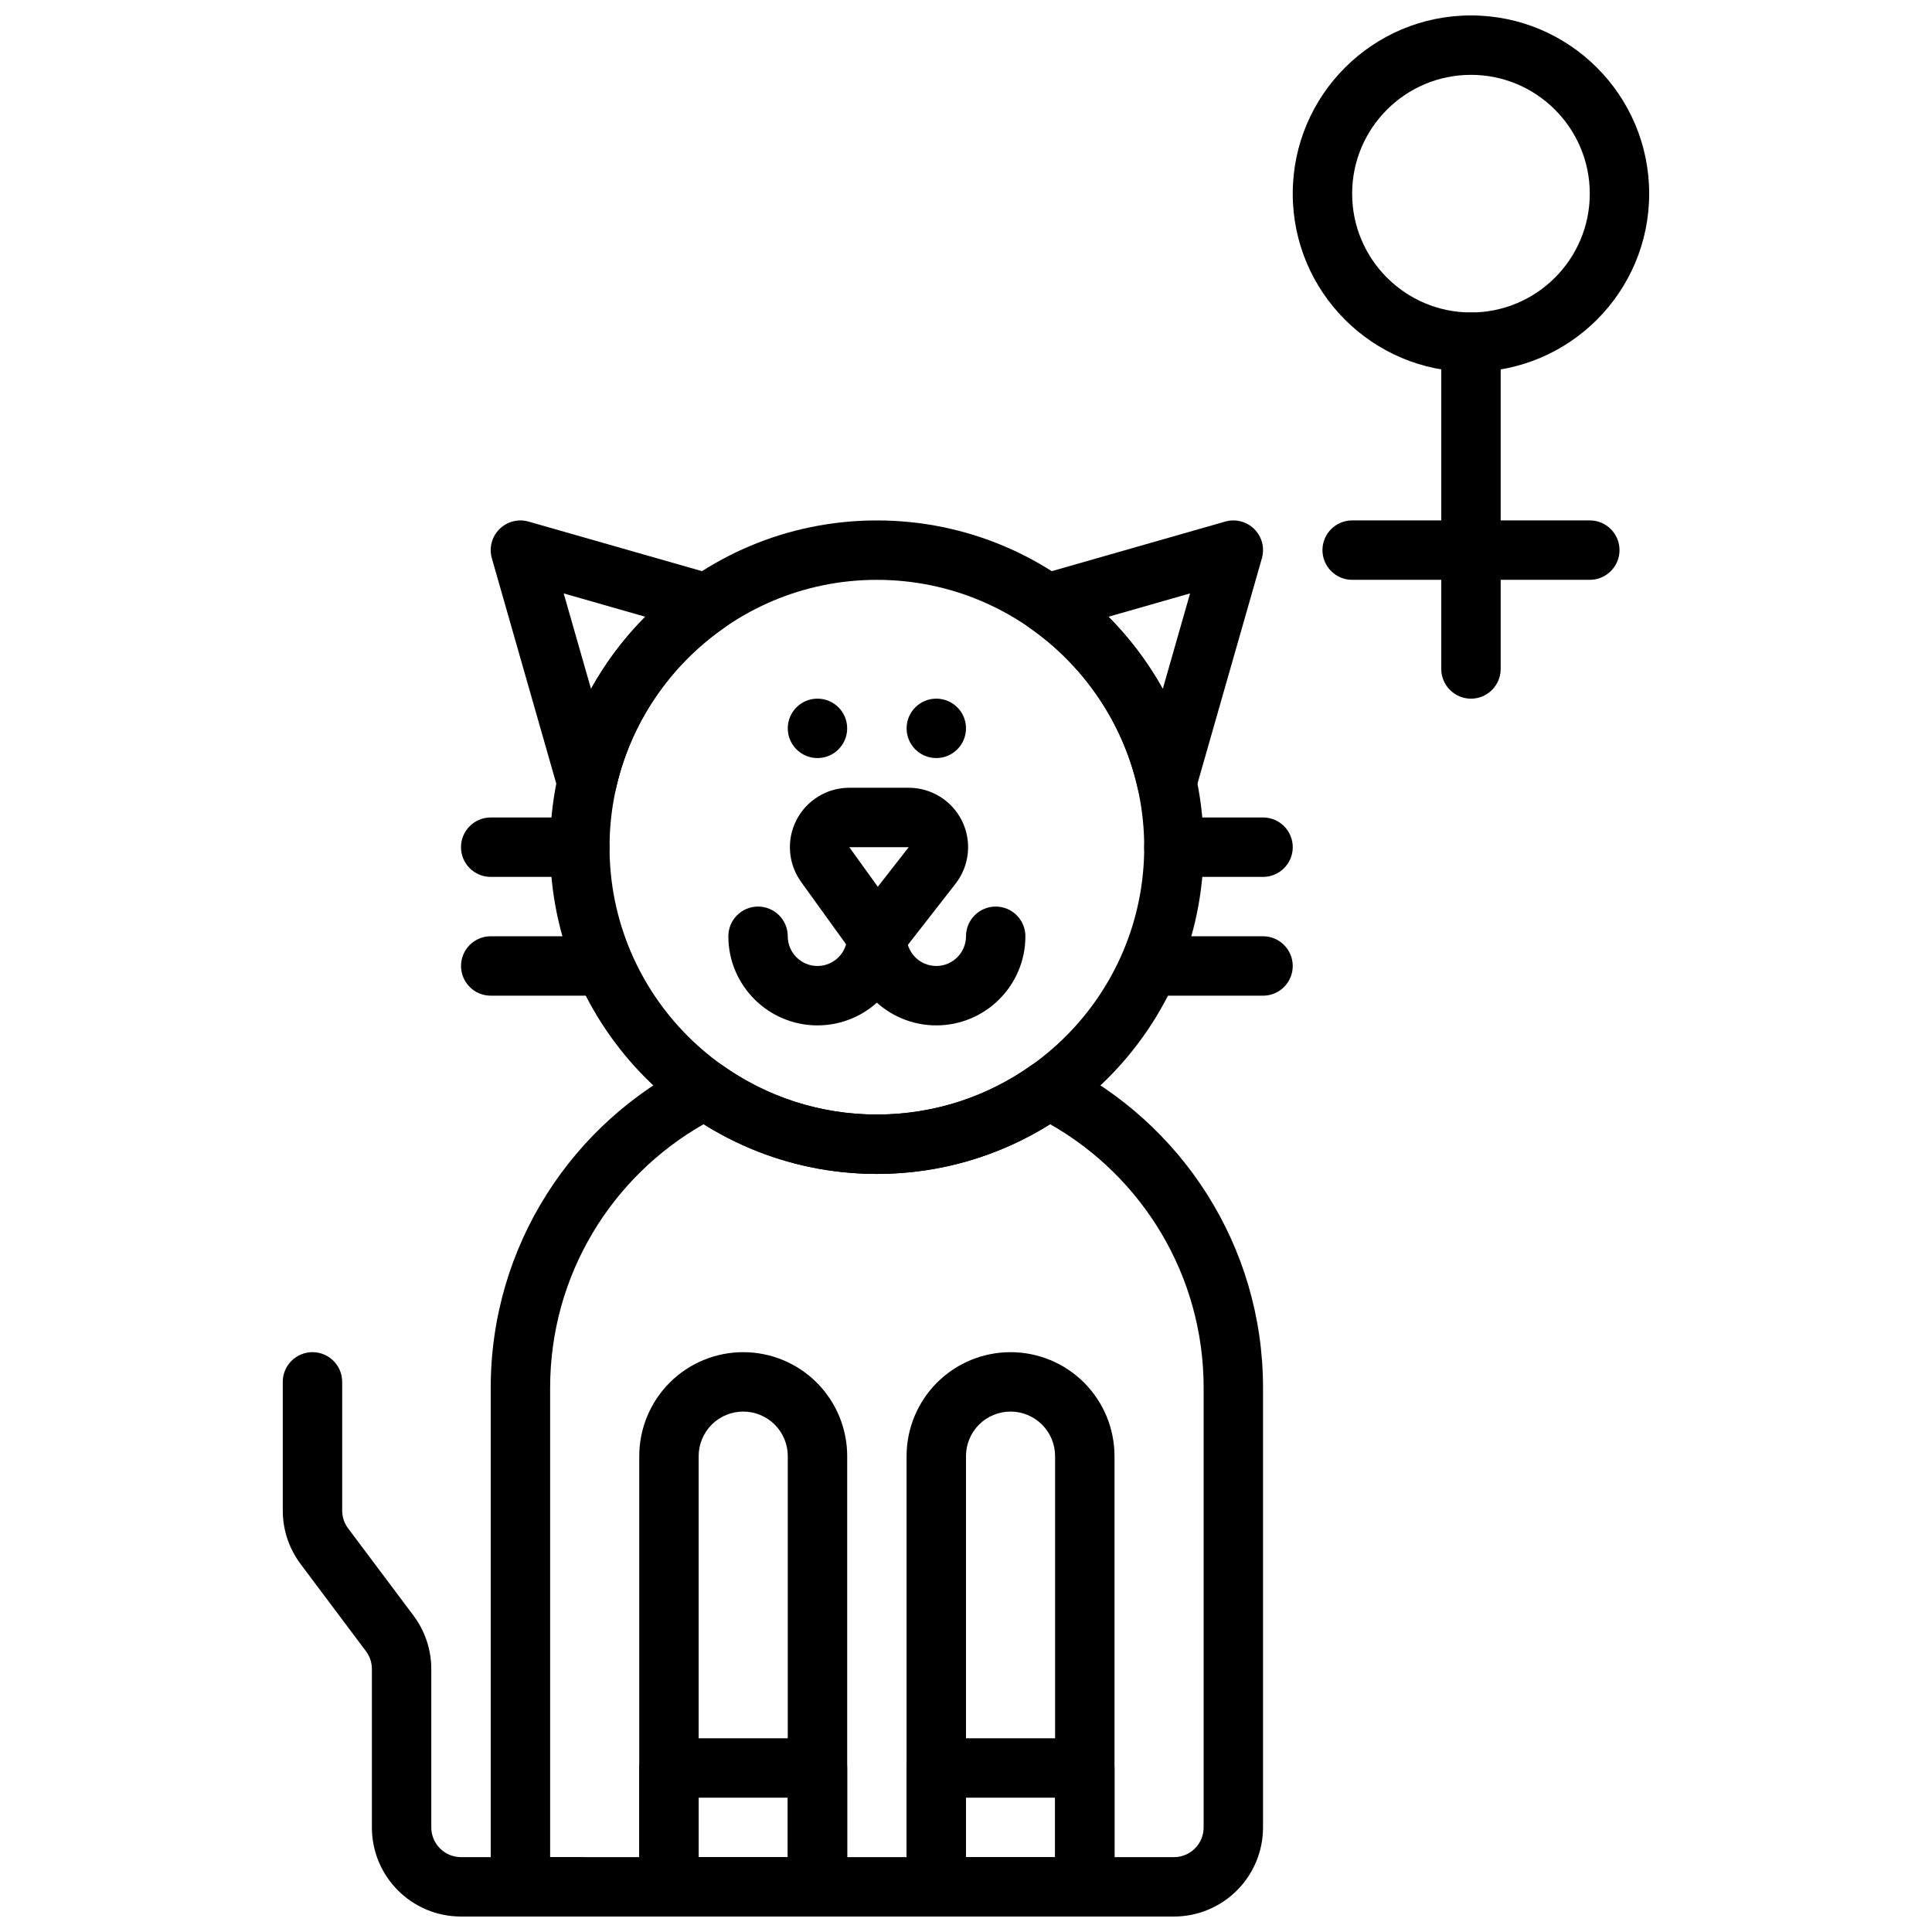
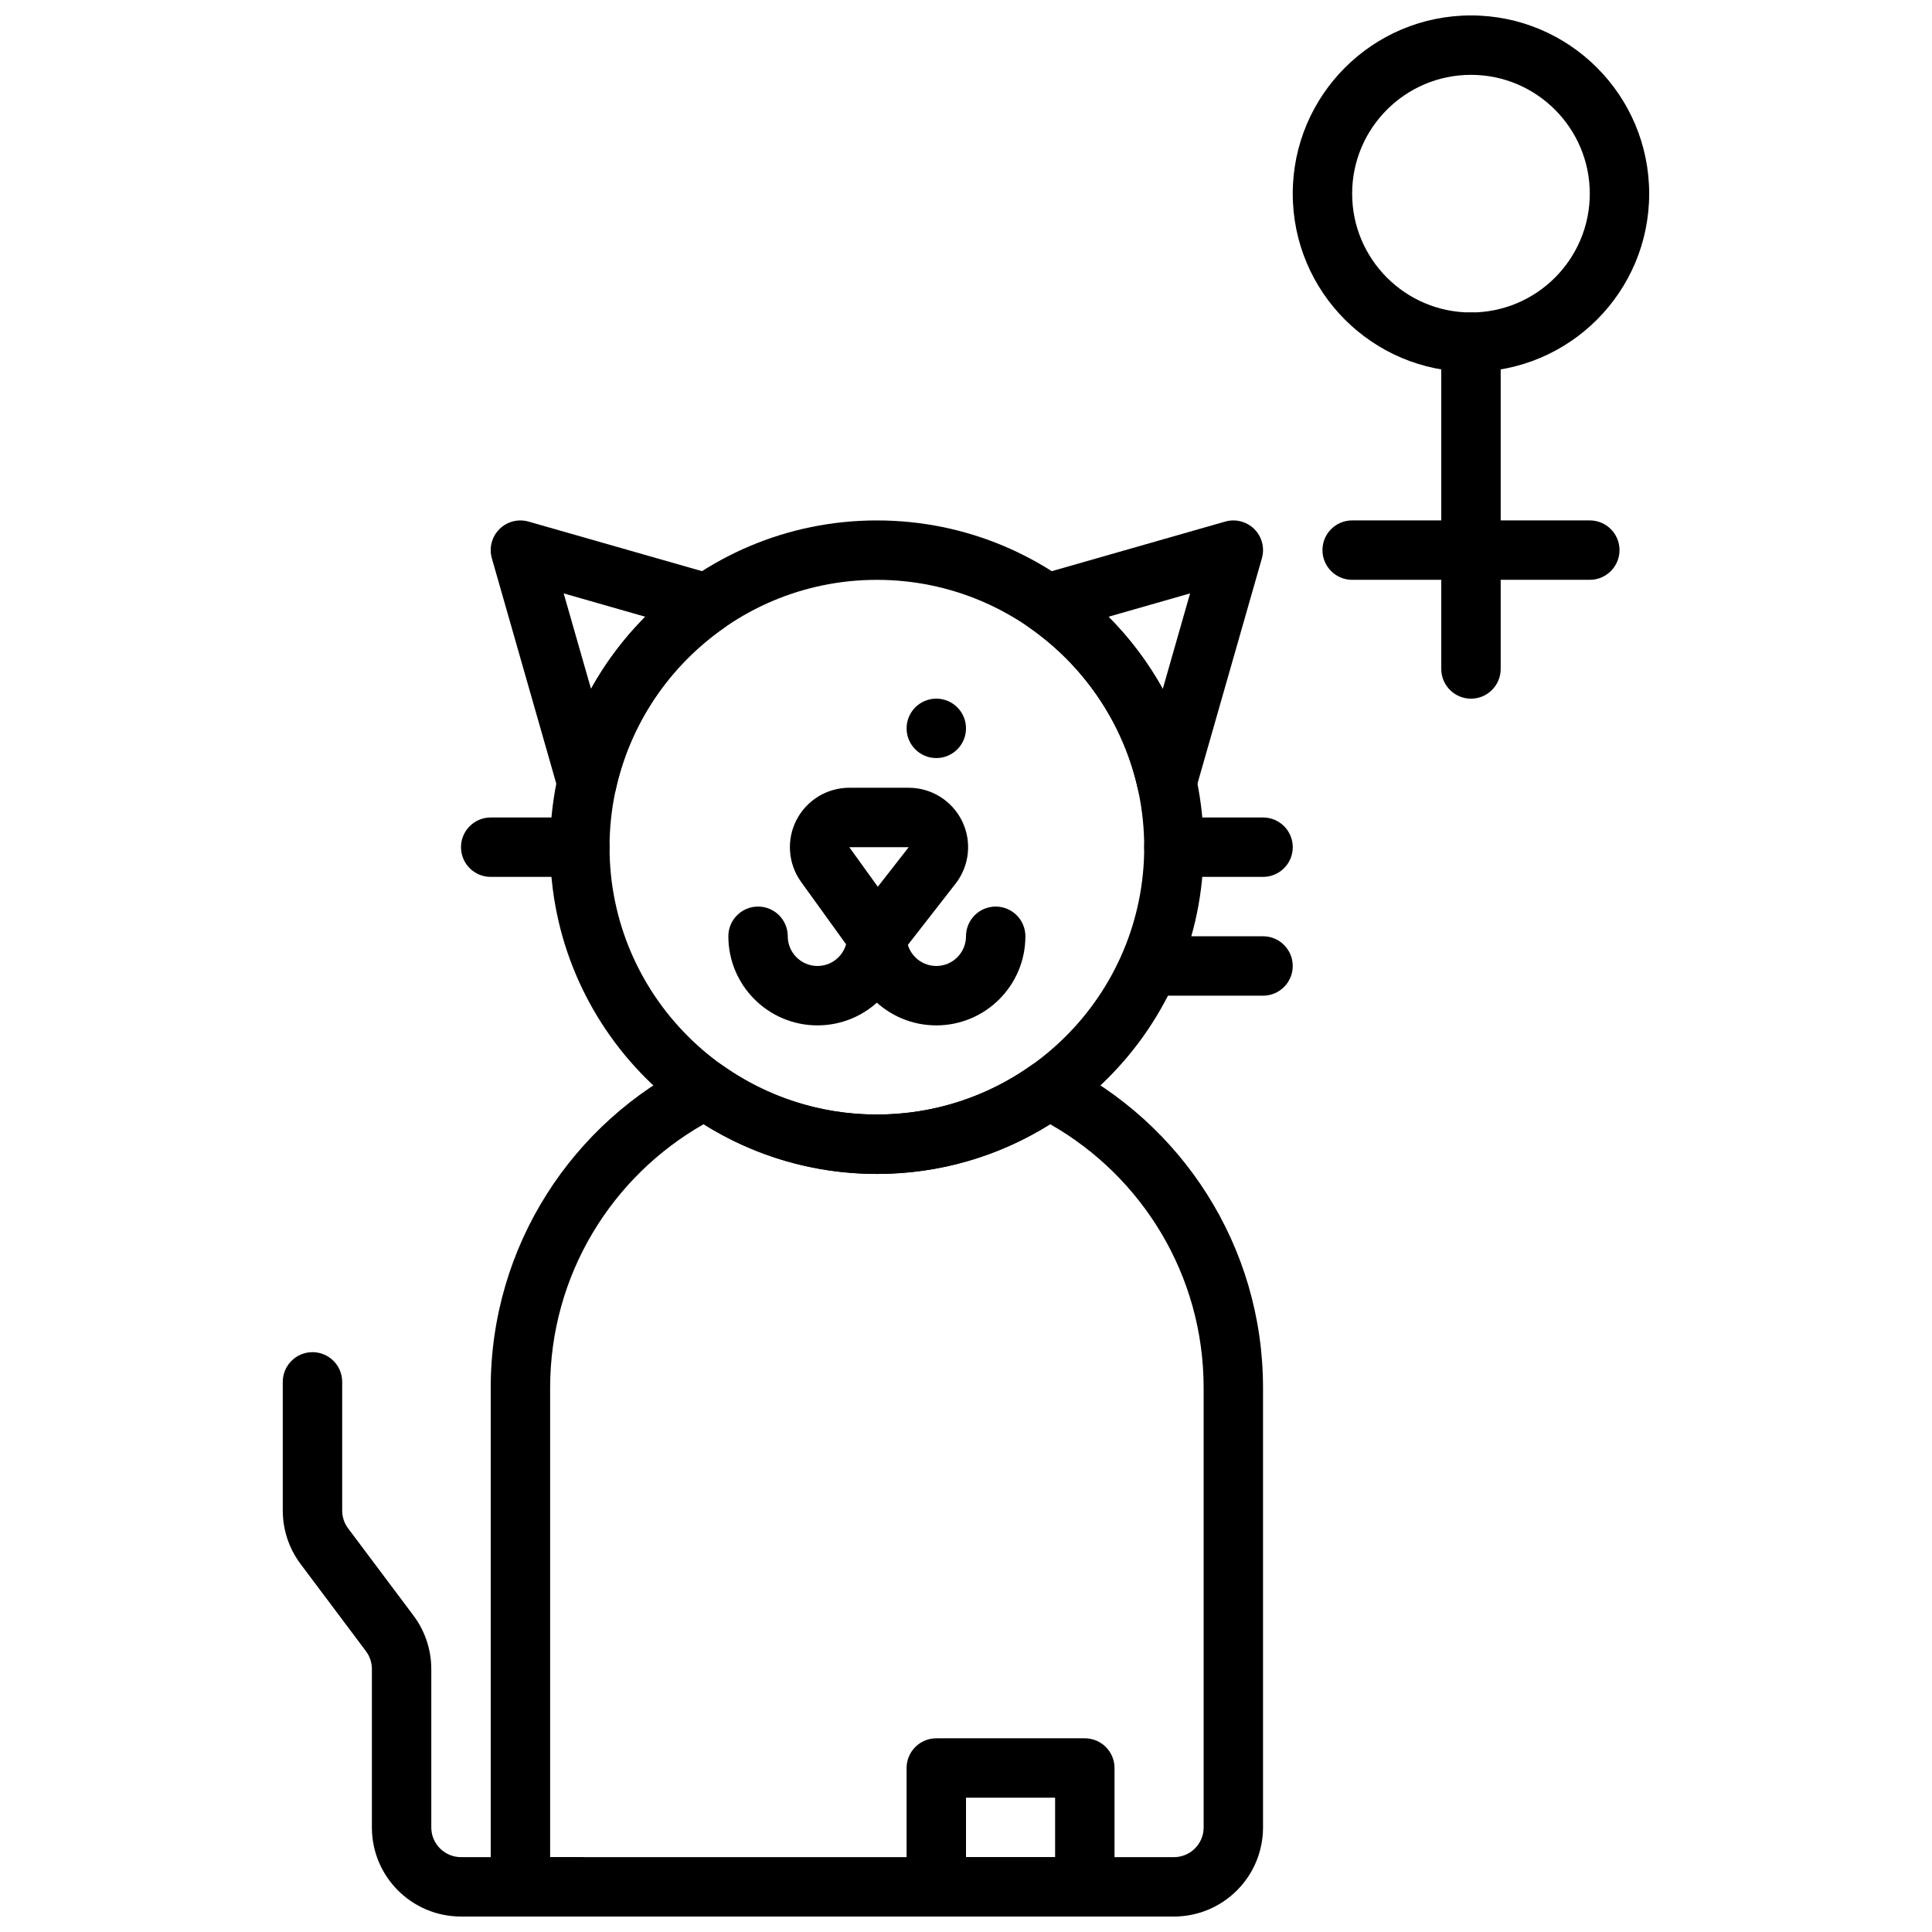
<svg xmlns="http://www.w3.org/2000/svg" width="800px" height="800px" version="1.1" viewBox="144 144 512 512">
  <defs>
    <clipPath id="g">
-       <path d="m384 502h56v149.9h-56z" />
-     </clipPath>
+       </clipPath>
    <clipPath id="f">
      <path d="m313 502h56v149.9h-56z" />
    </clipPath>
    <clipPath id="e">
      <path d="m218 502h88v149.9h-88z" />
    </clipPath>
    <clipPath id="d">
      <path d="m274 424h205v227.9h-205z" />
    </clipPath>
    <clipPath id="c">
      <path d="m313 604h56v47.902h-56z" />
    </clipPath>
    <clipPath id="b">
      <path d="m384 604h56v47.902h-56z" />
    </clipPath>
    <clipPath id="a">
      <path d="m486 148.09h96v94.906h-96z" />
    </clipPath>
  </defs>
  <g clip-path="url(#g)">
    <path d="m411.8 502.34s-2.172 0 0 0c-7.305 0-14.316 2.902-19.48 8.066-5.164 5.172-8.07 12.18-8.07 19.484v114.14c0 4.344 3.527 7.871 7.871 7.871h39.363c4.344 0 7.871-3.527 7.871-7.871v-114.14c0-7.305-2.906-14.312-8.07-19.484-5.164-5.164-12.176-8.066-19.484-8.066zm11.809 27.551v106.27h-23.613v-106.27c0-3.133 1.242-6.133 3.453-8.352 2.223-2.211 5.219-3.457 8.352-3.457 3.137 0 6.133 1.246 8.355 3.457 2.211 2.219 3.453 5.219 3.453 8.352z" fill-rule="evenodd" />
  </g>
-   <path d="m368.51 337.02c0 4.348-3.523 7.875-7.871 7.875-4.348 0-7.871-3.527-7.871-7.875 0-4.348 3.523-7.871 7.871-7.871 4.348 0 7.871 3.523 7.871 7.871" fill-rule="evenodd" />
  <path d="m400 337.02c0 4.348-3.523 7.875-7.871 7.875s-7.871-3.527-7.871-7.875c0-4.348 3.523-7.871 7.871-7.871s7.871 3.523 7.871 7.871" fill-rule="evenodd" />
-   <path d="m376.38 281.92c-47.801 0-86.594 38.793-86.594 86.594 0 47.797 38.793 86.59 86.594 86.59 47.797 0 86.594-38.793 86.594-86.59 0-47.801-38.797-86.594-86.594-86.594zm0 15.746c39.109 0 70.848 31.738 70.848 70.848 0 39.105-31.738 70.848-70.848 70.848-39.109 0-70.848-31.742-70.848-70.848 0-39.109 31.738-70.848 70.848-70.848z" fill-rule="evenodd" />
+   <path d="m376.38 281.92c-47.801 0-86.594 38.793-86.594 86.594 0 47.797 38.793 86.59 86.594 86.59 47.797 0 86.594-38.793 86.594-86.59 0-47.801-38.797-86.594-86.594-86.594m0 15.746c39.109 0 70.848 31.738 70.848 70.848 0 39.105-31.738 70.848-70.848 70.848-39.109 0-70.848-31.742-70.848-70.848 0-39.109 31.738-70.848 70.848-70.848z" fill-rule="evenodd" />
  <path d="m397.23 378.19c3.699-4.75 4.371-11.184 1.734-16.59-2.648-5.406-8.133-8.836-14.148-8.836h-15.742c-5.914 0-11.32 3.312-14.012 8.566-2.695 5.262-2.215 11.586 1.234 16.383l13.707 19.008c1.477 2.062 3.848 3.277 6.383 3.277l6.211-3.035zm-12.414-9.68h-15.742l7.555 10.488z" fill-rule="evenodd" />
  <path d="m368.51 392.12c0 4.348-3.527 7.875-7.875 7.875-4.344 0-7.871-3.527-7.871-7.875 0-4.344-3.527-7.871-7.871-7.871s-7.871 3.527-7.871 7.871c0 13.039 10.578 23.617 23.613 23.617 13.039 0 23.617-10.578 23.617-23.617 0-4.344-3.527-7.871-7.871-7.871-4.348 0-7.871 3.527-7.871 7.871z" fill-rule="evenodd" />
  <path d="m400 392.12c0 4.348-3.527 7.875-7.875 7.875-4.344 0-7.871-3.527-7.871-7.875 0-4.344-3.527-7.871-7.871-7.871-4.348 0-7.871 3.527-7.871 7.871 0 13.039 10.578 23.617 23.613 23.617 13.039 0 23.617-10.578 23.617-23.617 0-4.344-3.527-7.871-7.871-7.871-4.348 0-7.871 3.527-7.871 7.871z" fill-rule="evenodd" />
  <path d="m445.55 353.09c0.777 3.519 3.848 6.055 7.445 6.164 3.606 0.102 6.816-2.246 7.809-5.707l17.609-61.594c0.789-2.746 0.023-5.707-1.996-7.727-2.023-2.023-4.984-2.789-7.731-2l-49.453 14.137c-2.922 0.844-5.102 3.273-5.606 6.273-0.496 3 0.77 6.016 3.258 7.754 14.297 9.992 24.75 25.121 28.664 42.699zm6.59-26.531c-3.906-7.027-8.754-13.461-14.383-19.113l21.625-6.188-7.234 25.309z" fill-rule="evenodd" />
  <path d="m335.88 310.39c2.484-1.738 3.754-4.754 3.258-7.754-0.504-3-2.684-5.43-5.606-6.273l-49.453-14.137c-2.746-0.789-5.707-0.023-7.731 2-2.023 2.019-2.785 4.981-2 7.727l17.609 61.594c0.992 3.461 4.207 5.816 7.812 5.707 3.598-0.109 6.668-2.644 7.445-6.164 3.906-17.578 14.359-32.707 28.664-42.699zm-20.871-2.945c-5.629 5.652-10.484 12.086-14.383 19.113-0.008 0.008-7.242-25.301-7.242-25.301z" fill-rule="evenodd" />
  <path d="m297.66 360.64h-23.617c-4.348 0-7.875 3.527-7.875 7.875 0 4.344 3.527 7.871 7.875 7.871h23.617c4.344 0 7.871-3.527 7.871-7.871 0-4.348-3.527-7.875-7.871-7.875z" fill-rule="evenodd" />
  <path d="m478.72 360.64h-23.617c-4.344 0-7.875 3.527-7.875 7.875 0 4.344 3.531 7.871 7.875 7.871h23.617c4.344 0 7.875-3.527 7.875-7.871 0-4.348-3.531-7.875-7.875-7.875z" fill-rule="evenodd" />
-   <path d="m301.6 392.12h-27.551c-4.348 0-7.871 3.527-7.871 7.875 0 4.344 3.523 7.871 7.871 7.871h27.551c4.348 0 7.871-3.527 7.871-7.871 0-4.348-3.523-7.875-7.871-7.875z" fill-rule="evenodd" />
  <path d="m478.72 392.12h-27.551c-4.348 0-7.875 3.527-7.875 7.875 0 4.344 3.527 7.871 7.875 7.871h27.551c4.344 0 7.871-3.527 7.871-7.871 0-4.348-3.527-7.875-7.871-7.875z" fill-rule="evenodd" />
  <g clip-path="url(#f)">
-     <path d="m340.96 502.34s-2.172 0 0 0c-7.305 0-14.316 2.902-19.48 8.066-5.164 5.172-8.07 12.18-8.07 19.484v114.14c0 4.344 3.527 7.871 7.871 7.871h39.359c4.348 0 7.875-3.527 7.875-7.871v-114.14c0-7.305-2.906-14.312-8.07-19.484-5.164-5.164-12.18-8.066-19.484-8.066zm11.809 27.551v106.27h-23.617v-106.27c0-3.133 1.246-6.133 3.457-8.352 2.219-2.211 5.219-3.457 8.352-3.457 3.133 0 6.133 1.246 8.355 3.457 2.211 2.219 3.453 5.219 3.453 8.352z" fill-rule="evenodd" />
-   </g>
+     </g>
  <g clip-path="url(#e)">
    <path d="m297.66 636.16h-31.488c-4.348 0-7.875-3.527-7.875-7.871v-41.984c0-5.109-1.66-10.082-4.723-14.168-4.519-6.031-12.801-17.066-17.316-23.098-1.023-1.363-1.574-3.016-1.574-4.723v-34.109c0-4.344-3.527-7.871-7.875-7.871-4.344 0-7.871 3.527-7.871 7.871v34.109c0 5.109 1.66 10.082 4.723 14.168 4.519 6.031 12.801 17.066 17.32 23.098 1.023 1.363 1.574 3.016 1.574 4.723v41.984c0 13.043 10.57 23.613 23.617 23.613h31.488c4.344 0 7.871-3.527 7.871-7.871s-3.527-7.871-7.871-7.871z" fill-rule="evenodd" />
  </g>
  <g clip-path="url(#d)">
    <path d="m335.48 426.35c-2.371-1.68-5.465-1.922-8.062-0.633-31.629 15.715-53.371 48.352-53.371 86.066v132.25c0 4.344 3.527 7.871 7.871 7.871h173.18c6.266 0 12.273-2.488 16.699-6.918 4.43-4.426 6.918-10.43 6.918-16.695v-116.51c0-37.715-21.742-70.352-53.371-86.066-2.598-1.289-5.691-1.047-8.062 0.633-11.555 8.191-25.672 13.012-40.902 13.012-15.234 0-29.348-4.82-40.902-13.012zm-5.016 15.578c13.32 8.344 29.055 13.176 45.918 13.176 16.863 0 32.598-4.832 45.918-13.176 24.293 13.809 40.676 39.918 40.676 69.855v116.51c0 2.086-0.828 4.09-2.309 5.562-1.473 1.48-3.481 2.309-5.566 2.309h-165.31v-124.38c0-29.938 16.383-56.047 40.676-69.855z" fill-rule="evenodd" />
  </g>
  <g clip-path="url(#c)">
-     <path d="m368.51 612.54c0-4.344-3.527-7.871-7.875-7.871h-39.359c-4.344 0-7.871 3.527-7.871 7.871v31.488c0 4.344 3.527 7.871 7.871 7.871h39.359c4.348 0 7.875-3.527 7.875-7.871zm-15.746 7.871v15.746h-23.617v-15.746z" fill-rule="evenodd" />
-   </g>
+     </g>
  <g clip-path="url(#b)">
    <path d="m439.36 612.54c0-4.344-3.527-7.871-7.871-7.871h-39.363c-4.344 0-7.871 3.527-7.871 7.871v31.488c0 4.344 3.527 7.871 7.871 7.871h39.363c4.344 0 7.871-3.527 7.871-7.871zm-15.746 7.871v15.746h-23.613v-15.746z" fill-rule="evenodd" />
  </g>
  <path d="m525.95 234.69v86.59c0 4.344 3.527 7.875 7.875 7.875 4.344 0 7.871-3.531 7.871-7.875v-86.59c0-4.344-3.527-7.875-7.871-7.875-4.348 0-7.875 3.531-7.875 7.875z" fill-rule="evenodd" />
  <g clip-path="url(#a)">
    <path d="m533.82 148.09c-26.07 0-47.23 21.16-47.23 47.234 0 26.07 21.16 47.23 47.23 47.23 26.07 0 47.23-21.16 47.23-47.23 0-26.074-21.16-47.234-47.23-47.234zm0 15.746c17.375 0 31.488 14.109 31.488 31.488 0 17.375-14.113 31.484-31.488 31.484s-31.488-14.109-31.488-31.484c0-17.379 14.113-31.488 31.488-31.488z" fill-rule="evenodd" />
  </g>
  <path d="m502.34 297.66h62.977c4.344 0 7.871-3.527 7.871-7.875 0-4.344-3.527-7.871-7.871-7.871h-62.977c-4.348 0-7.875 3.527-7.875 7.871 0 4.348 3.527 7.875 7.875 7.875z" fill-rule="evenodd" />
</svg>